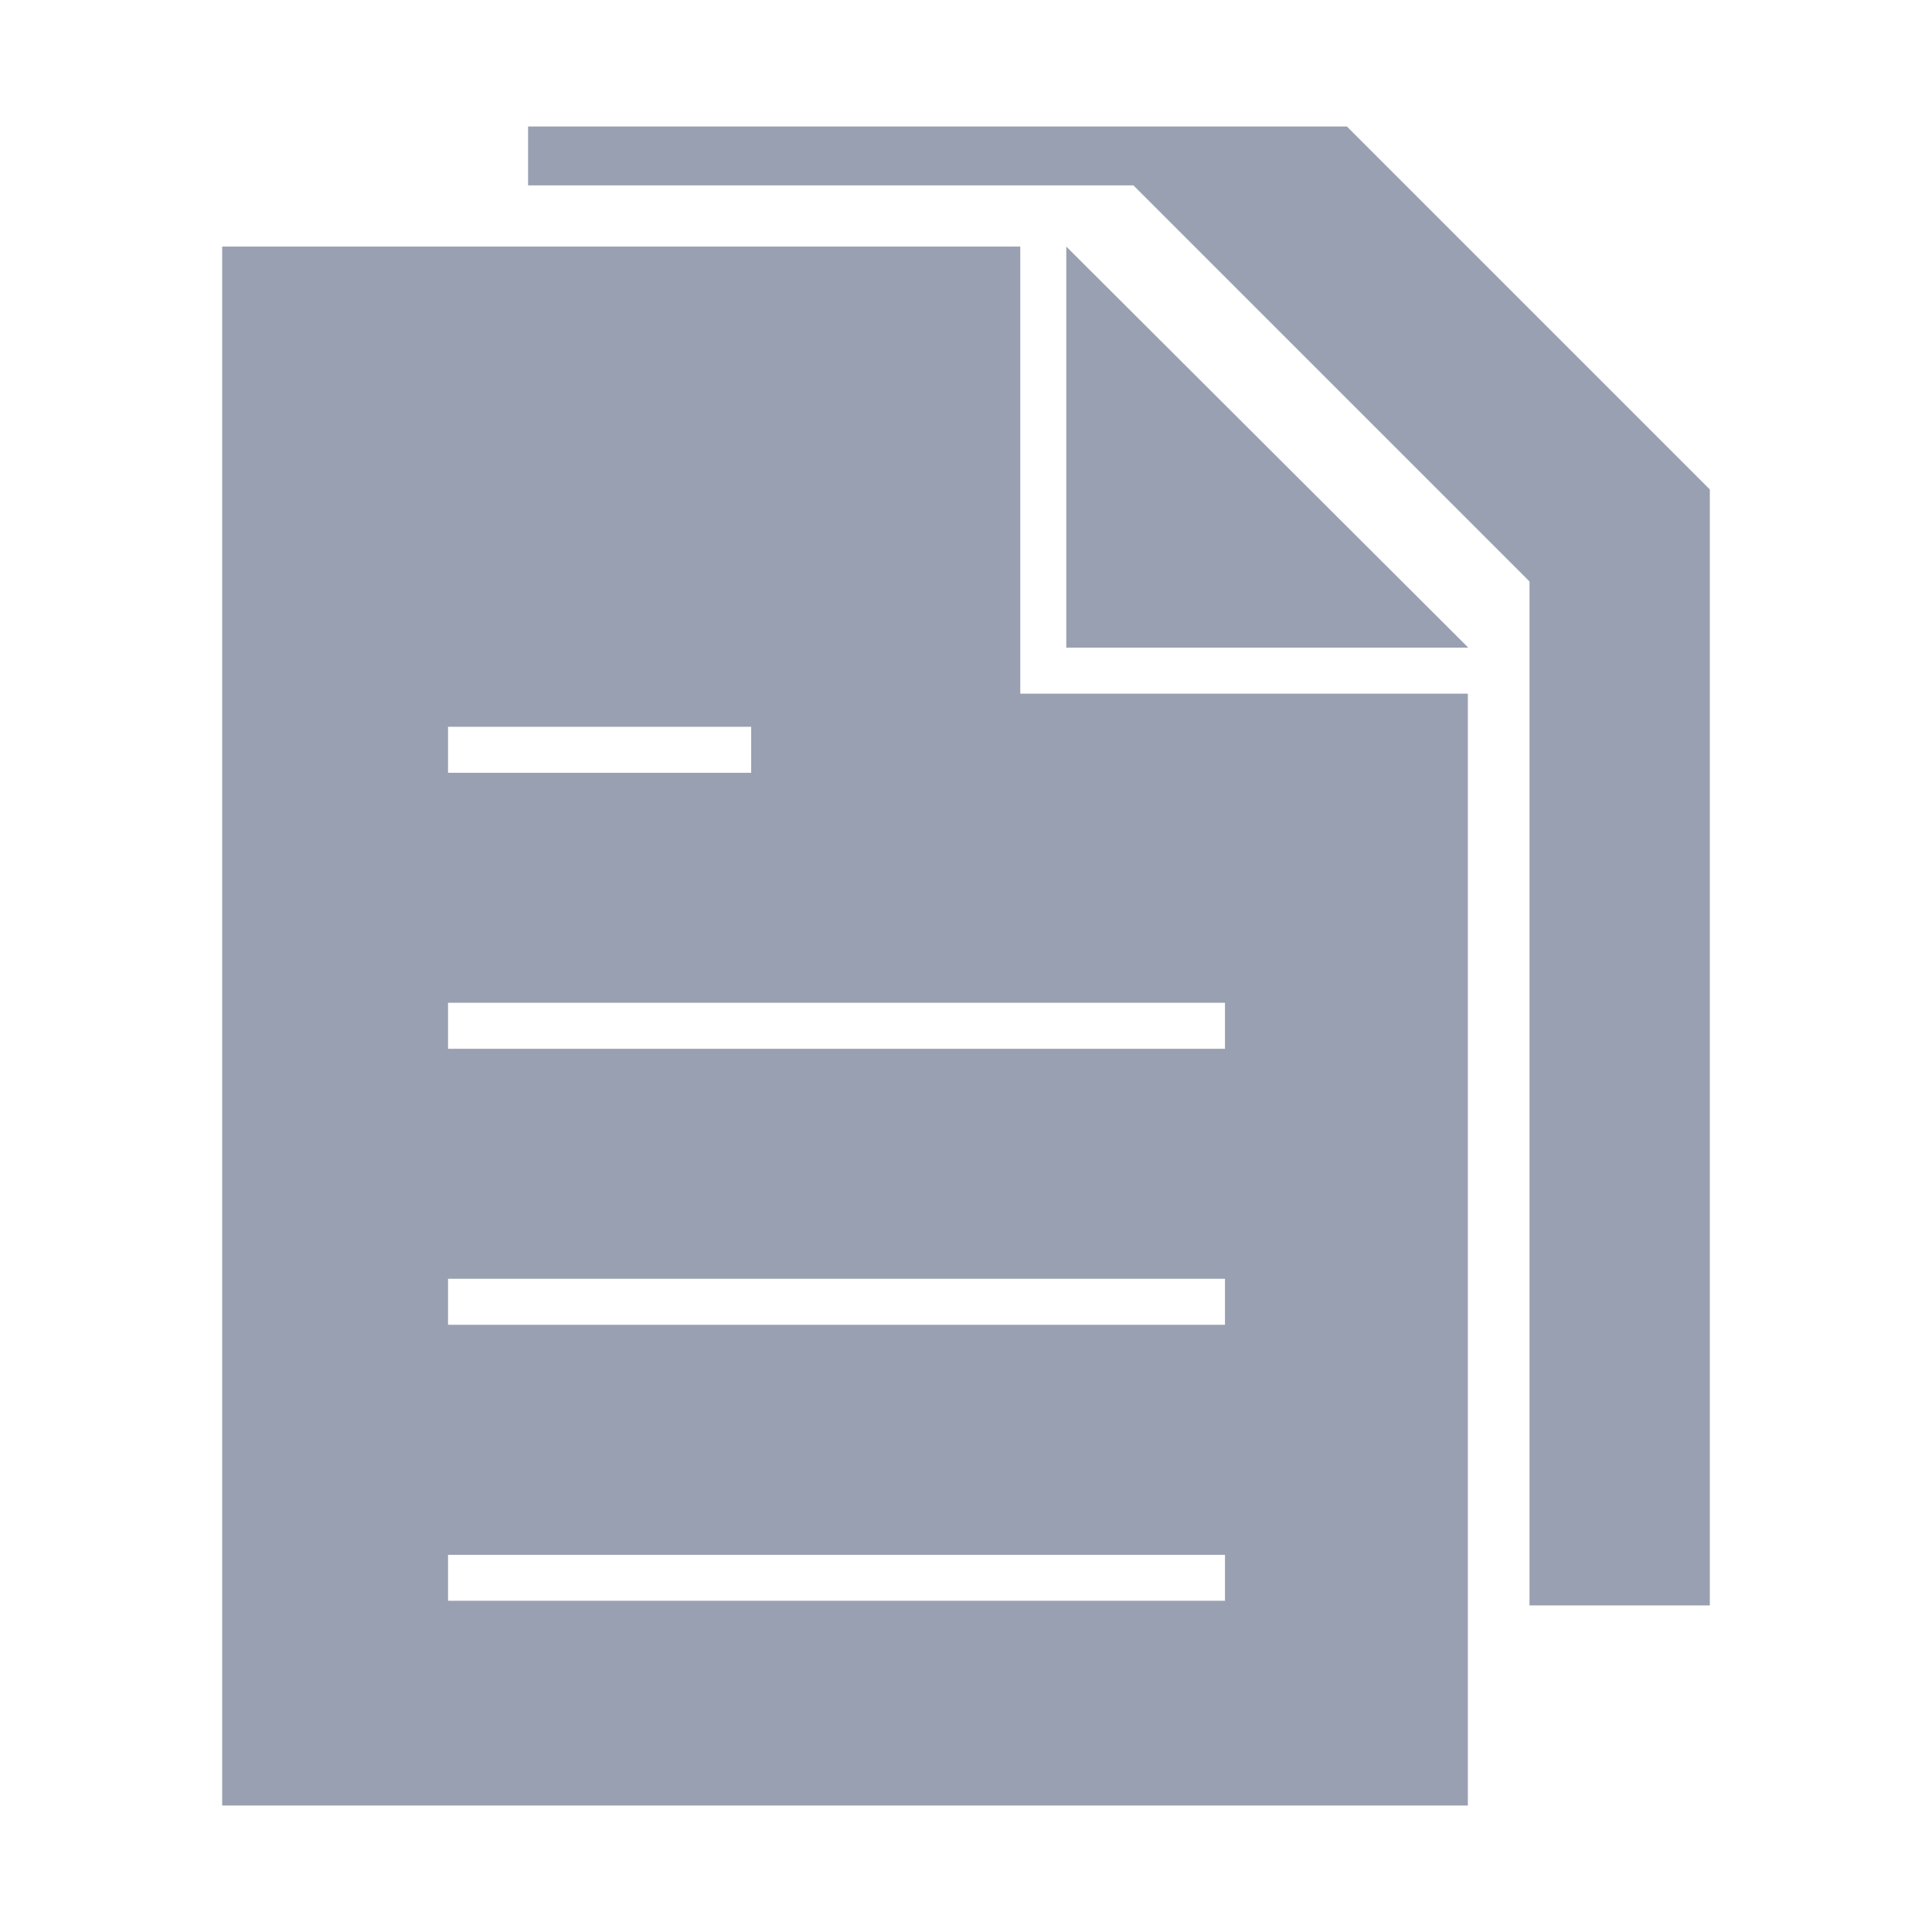
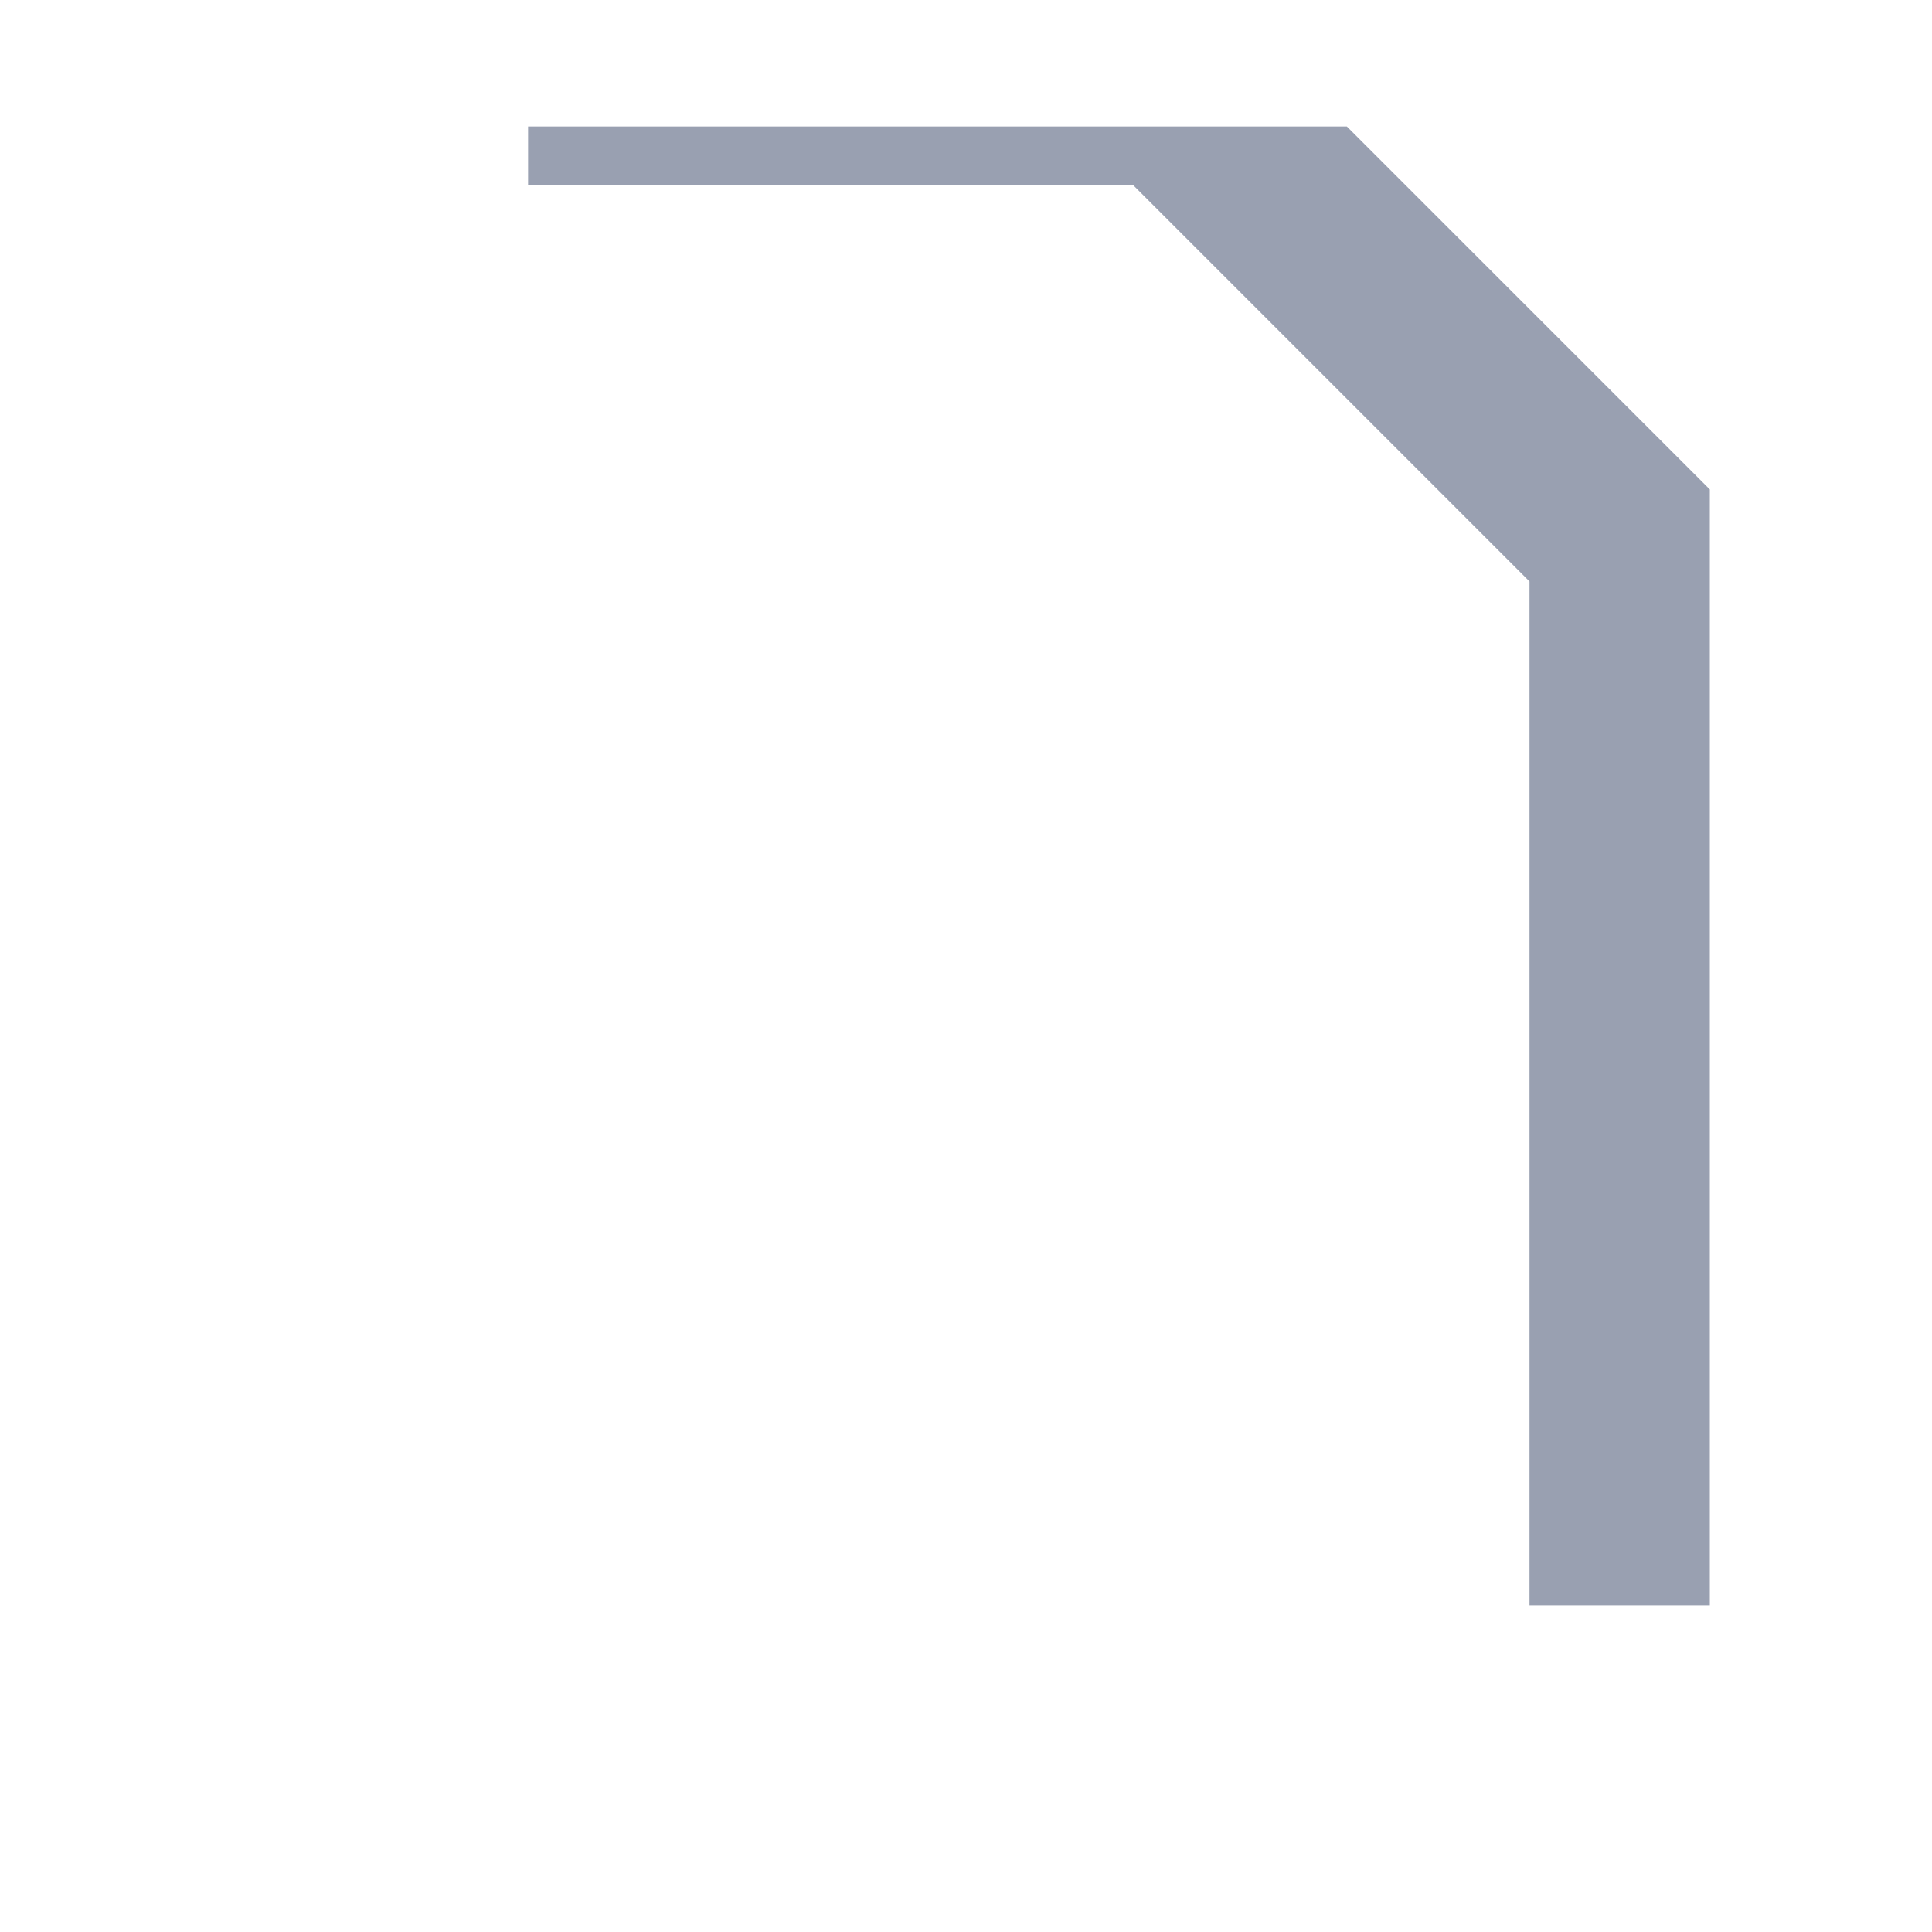
<svg xmlns="http://www.w3.org/2000/svg" id="Layer_1" data-name="Layer 1" viewBox="0 0 42 42">
  <defs>
    <style>.cls-1{fill:#99a0b1;}</style>
  </defs>
  <title>ic</title>
  <polygon class="cls-1" points="37.17 34.9 37.17 10.64 29.28 2.75 11.48 2.75 11.48 4.03 24.64 4.03 33.25 12.64 33.25 34.9 37.17 34.9" />
  <polygon class="cls-1" points="31.91 14.07 31.91 14.08 31.92 14.08 31.91 14.07" />
  <polygon class="cls-1" points="23.18 5.36 23.18 5.36 23.18 5.36 23.18 5.36" />
-   <polygon class="cls-1" points="23.18 5.36 23.18 5.36 23.18 14.08 31.91 14.08 31.91 14.07 23.18 5.36" />
-   <path class="cls-1" d="M22.18,15.08V5.36H4.83V39.25H31.91V15.08ZM26.63,34.8H9.74v-1H26.63Zm0-6H9.74v-1H26.63Zm0-6H9.74v-1H26.63Zm-10.3-6H9.74v-1h6.59Z" />
</svg>